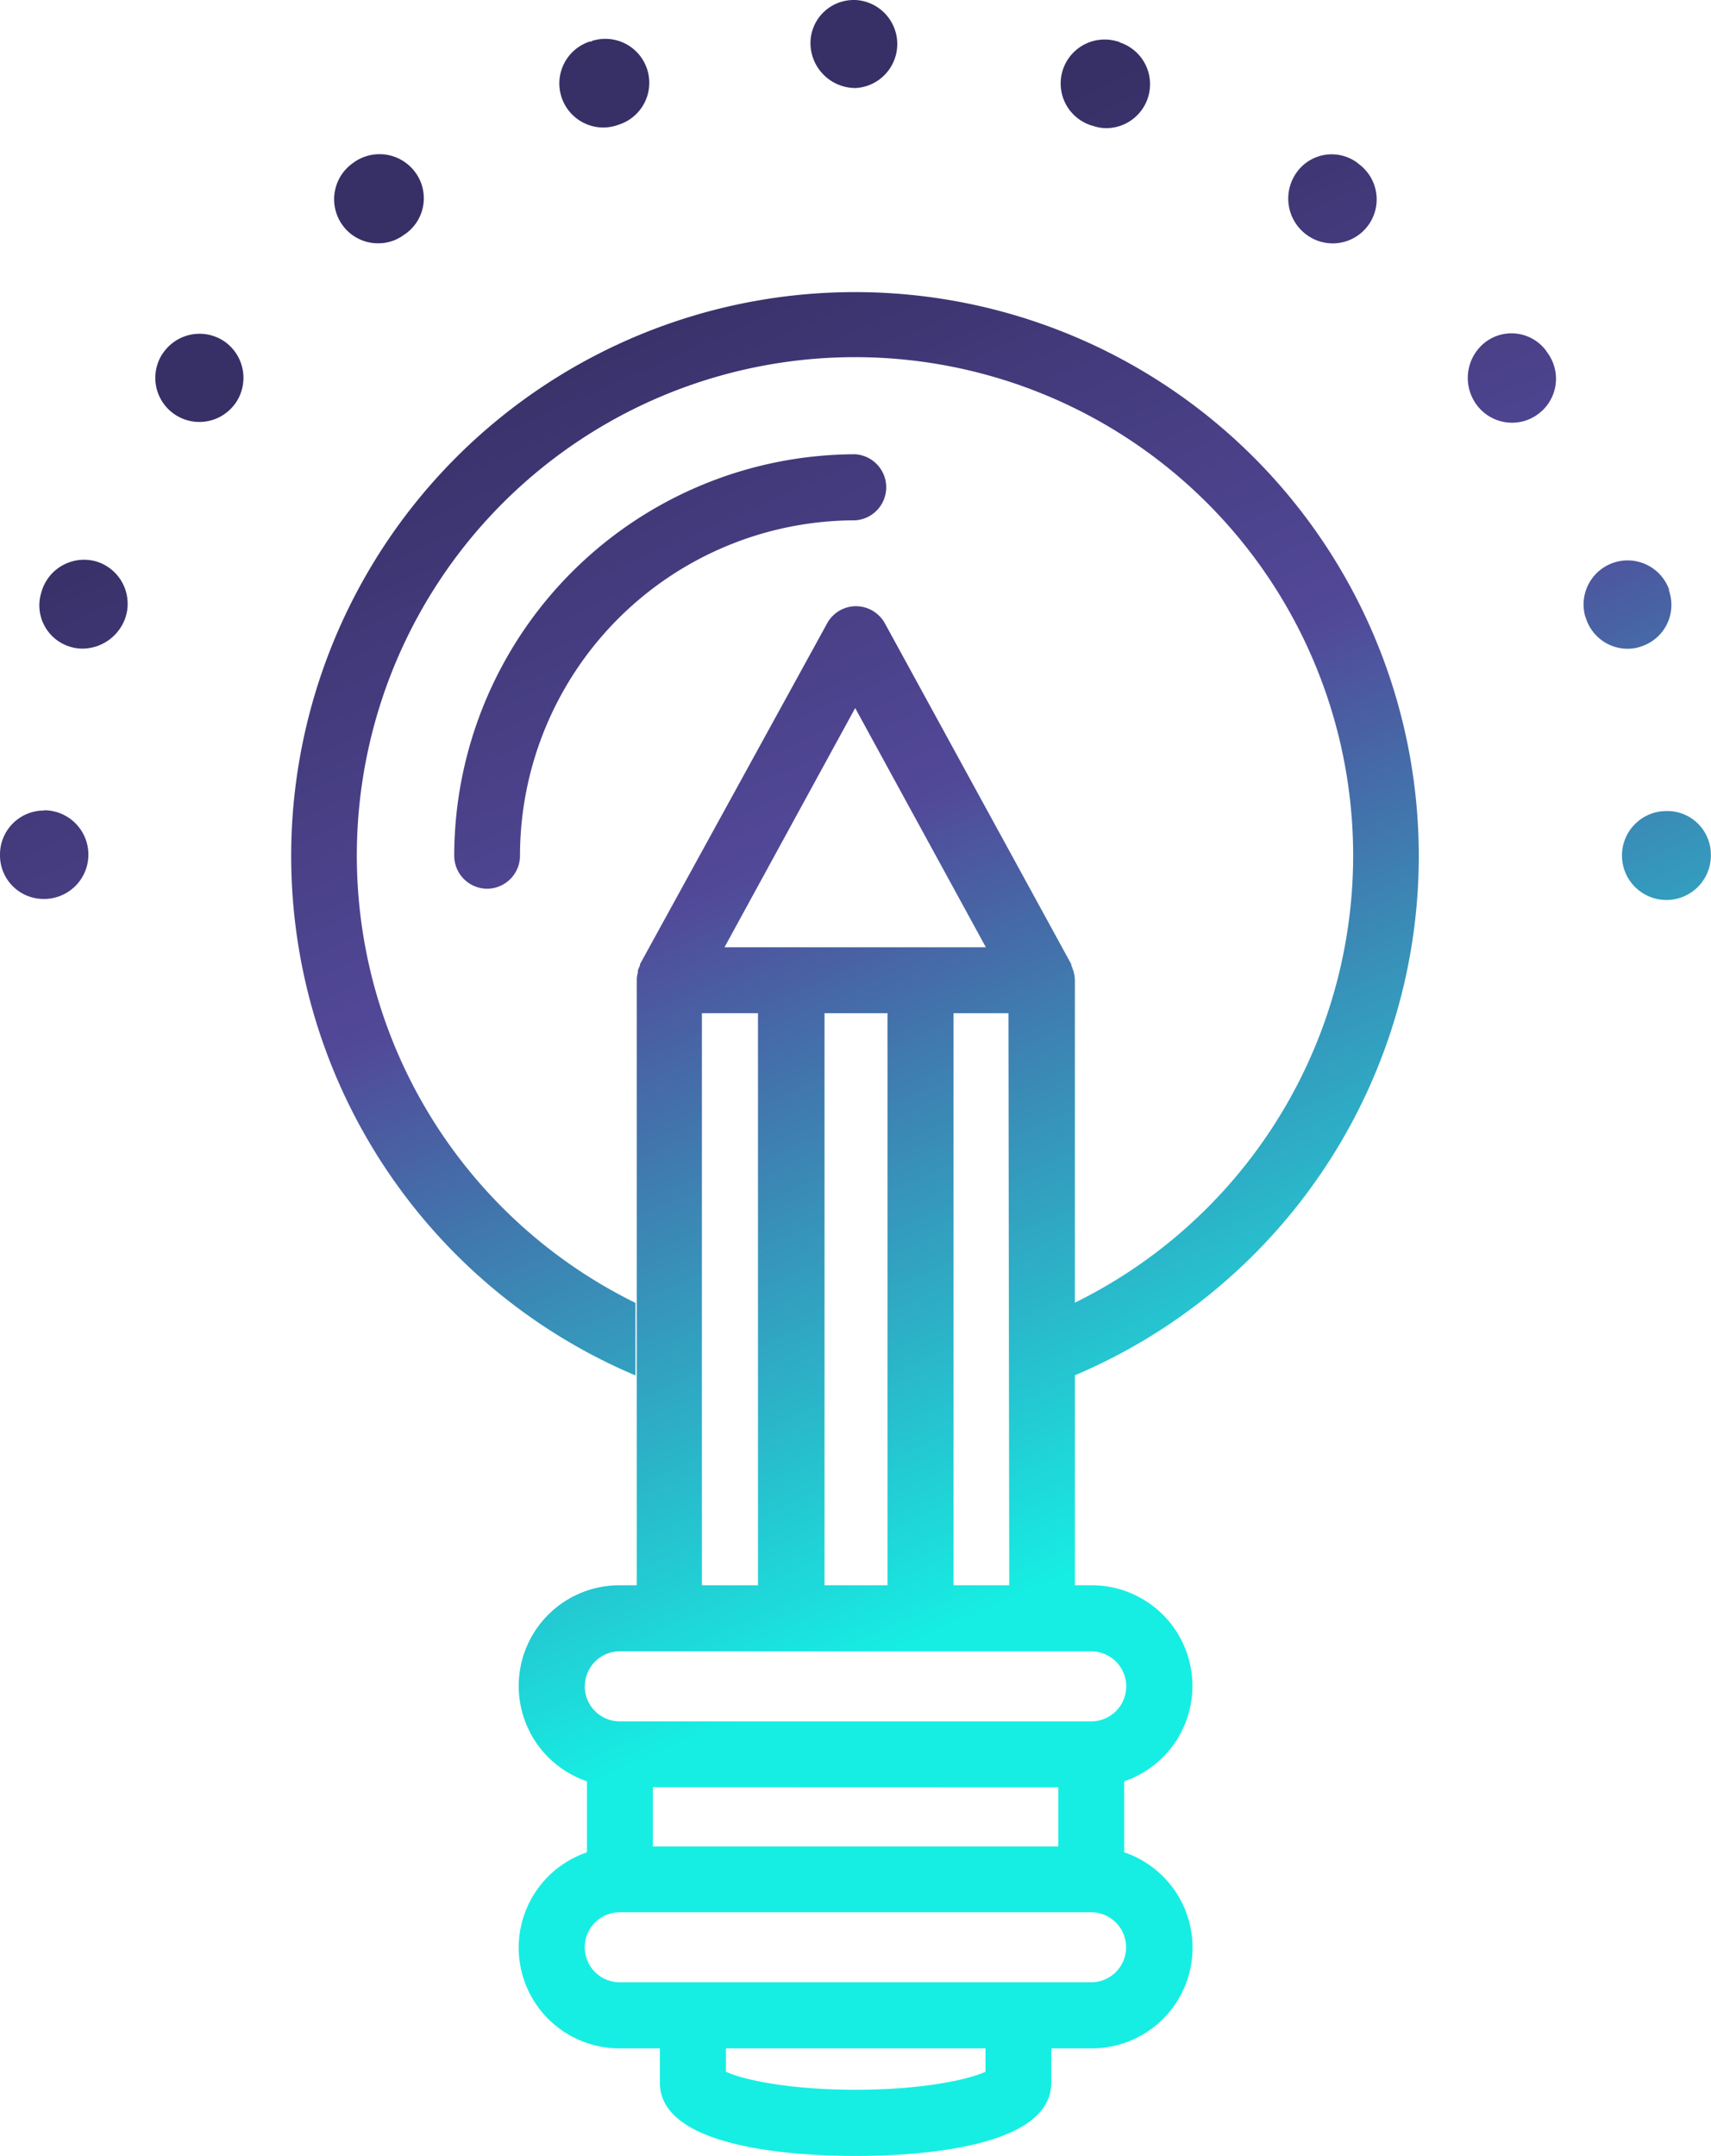
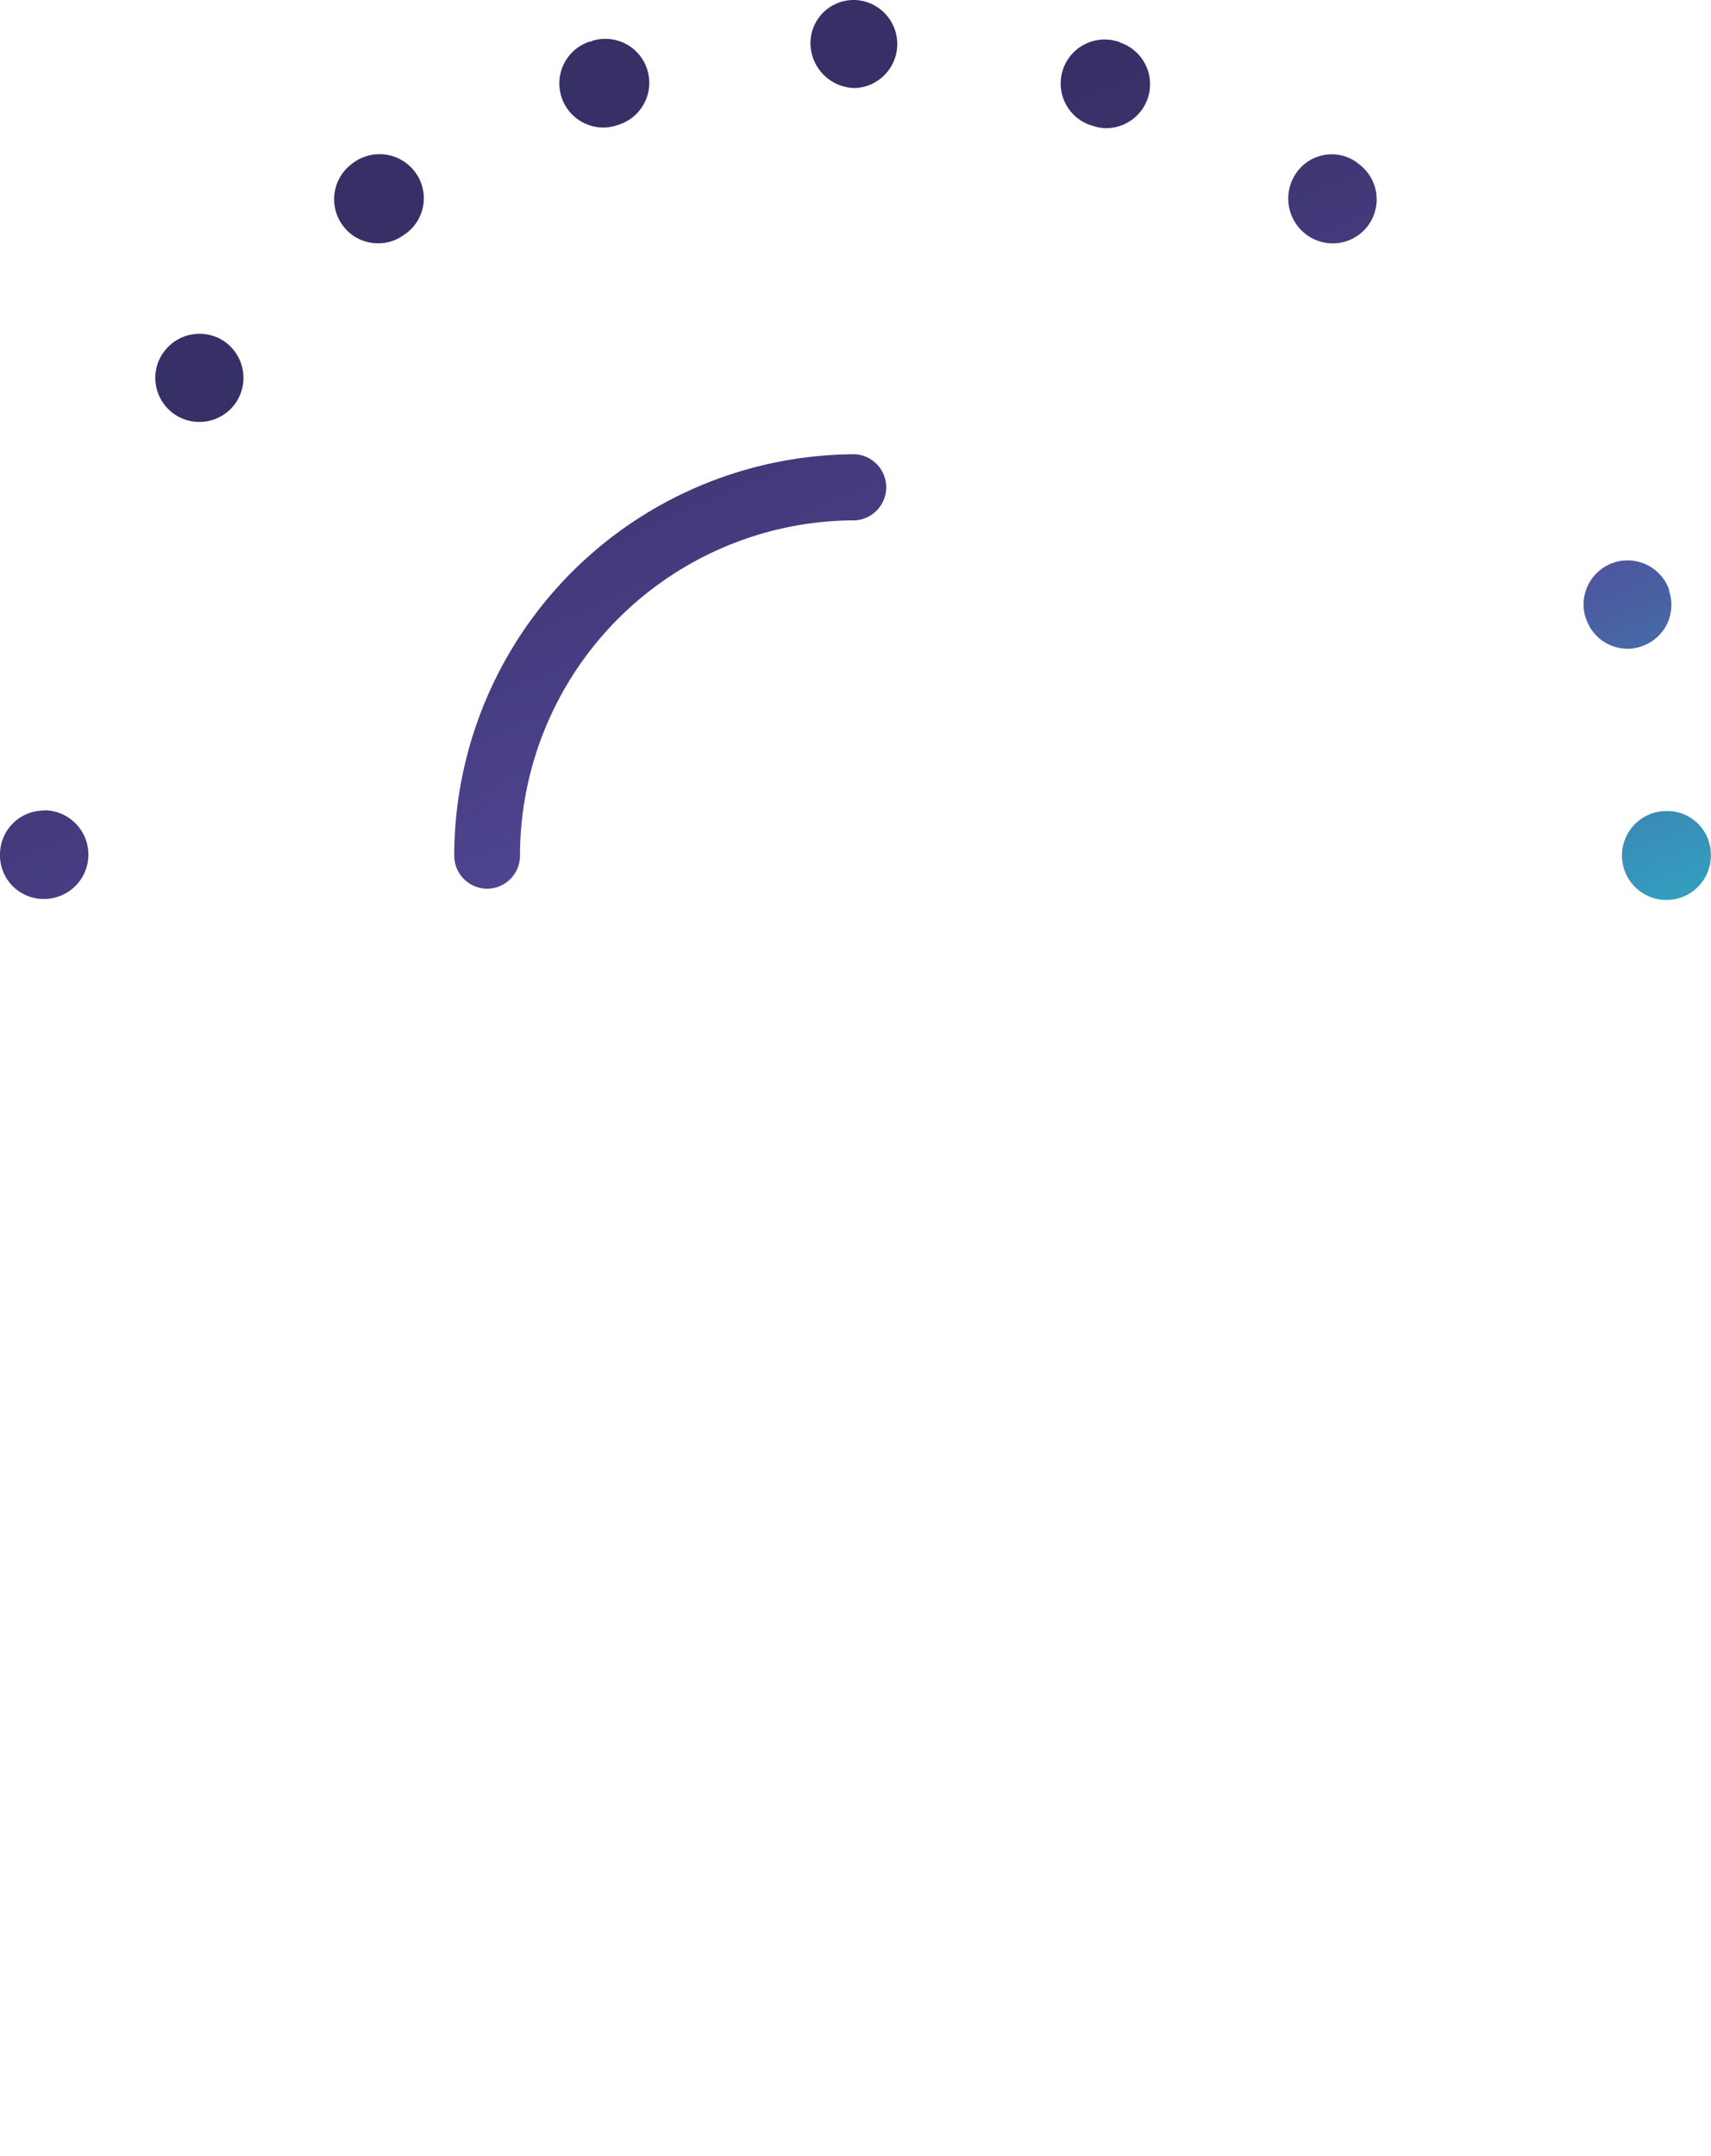
<svg xmlns="http://www.w3.org/2000/svg" xmlns:xlink="http://www.w3.org/1999/xlink" id="Слой_1" data-name="Слой 1" viewBox="0 0 133.95 168.72">
  <defs>
    <style>.cls-1{fill:url(#Безымянный_градиент_12);}.cls-2{fill:url(#Безымянный_градиент_12-2);}.cls-3{fill:url(#Безымянный_градиент_12-3);}.cls-4{fill:url(#Безымянный_градиент_12-4);}.cls-5{fill:url(#Безымянный_градиент_12-5);}.cls-6{fill:url(#Безымянный_градиент_12-6);}.cls-7{fill:url(#Безымянный_градиент_12-7);}.cls-8{fill:url(#Безымянный_градиент_12-8);}.cls-9{fill:url(#Безымянный_градиент_12-9);}.cls-10{fill:url(#Безымянный_градиент_12-10);}.cls-11{fill:url(#Безымянный_градиент_12-11);}.cls-12{fill:url(#Безымянный_градиент_12-12);}.cls-13{fill:url(#Безымянный_градиент_12-13);}.cls-14{fill:url(#Безымянный_градиент_12-14);}</style>
    <linearGradient id="Безымянный_градиент_12" x1="44.44" y1="938.46" x2="87.33" y2="1035.99" gradientUnits="userSpaceOnUse">
      <stop offset="0" stop-color="#373066" />
      <stop offset="0.43" stop-color="#524898" />
      <stop offset="1" stop-color="#16eee3" />
    </linearGradient>
    <linearGradient id="Безымянный_градиент_12-2" x1="85.28" y1="920.5" x2="128.17" y2="1018.03" xlink:href="#Безымянный_градиент_12" />
    <linearGradient id="Безымянный_градиент_12-3" x1="54.26" y1="934.14" x2="97.15" y2="1031.67" xlink:href="#Безымянный_градиент_12" />
    <linearGradient id="Безымянный_градиент_12-4" x1="121.05" y1="904.76" x2="163.95" y2="1002.29" xlink:href="#Безымянный_градиент_12" />
    <linearGradient id="Безымянный_градиент_12-5" x1="68.33" y1="927.95" x2="111.23" y2="1025.48" xlink:href="#Безымянный_градиент_12" />
    <linearGradient id="Безымянный_градиент_12-6" x1="103.44" y1="912.51" x2="146.33" y2="1010.04" xlink:href="#Безымянный_градиент_12" />
    <linearGradient id="Безымянный_градиент_12-7" x1="154.48" y1="890.06" x2="197.37" y2="987.59" xlink:href="#Безымянный_градиент_12" />
    <linearGradient id="Безымянный_градиент_12-8" x1="155.53" y1="889.6" x2="198.42" y2="987.13" xlink:href="#Безымянный_градиент_12" />
    <linearGradient id="Безымянный_градиент_12-9" x1="147.89" y1="892.96" x2="190.78" y2="990.49" xlink:href="#Безымянный_градиент_12" />
    <linearGradient id="Безымянный_градиент_12-10" x1="136.34" y1="898.04" x2="179.23" y2="995.57" xlink:href="#Безымянный_градиент_12" />
    <linearGradient id="Безымянный_градиент_12-11" x1="150.89" y1="891.64" x2="193.79" y2="989.17" xlink:href="#Безымянный_градиент_12" />
    <linearGradient id="Безымянный_градиент_12-12" x1="90.88" y1="918.03" x2="133.78" y2="1015.56" xlink:href="#Безымянный_градиент_12" />
    <linearGradient id="Безымянный_градиент_12-13" x1="76.06" y1="924.55" x2="118.95" y2="1022.08" xlink:href="#Безымянный_градиент_12" />
    <linearGradient id="Безымянный_градиент_12-14" x1="97.65" y1="915.05" x2="140.54" y2="1012.59" xlink:href="#Безымянный_градиент_12" />
  </defs>
  <path class="cls-1" d="M53.5,955.57A3.44,3.44,0,0,0,50.05,959v.09a3.41,3.41,0,0,0,3.45,3.4,3.47,3.47,0,0,0,0-6.94Z" transform="translate(-50.05 -892.14)" />
  <path class="cls-2" d="M77.64,904.93l0,0a3.46,3.46,0,0,0-.79,4.81,3.42,3.42,0,0,0,2.81,1.44,3.36,3.36,0,0,0,2-.65l.23-.16a3.42,3.42,0,0,0,.63-4.8A3.47,3.47,0,0,0,77.64,904.93Z" transform="translate(-50.05 -892.14)" />
-   <path class="cls-3" d="M57.69,936.11a3.47,3.47,0,0,0-4.35,2.21l-.05.17a3.38,3.38,0,0,0,2.24,4.26,3.28,3.28,0,0,0,1,.15,3.58,3.58,0,0,0,3.34-2.43A3.46,3.46,0,0,0,57.69,936.11Z" transform="translate(-50.05 -892.14)" />
-   <path class="cls-4" d="M117,892.14h-.14a3.38,3.38,0,0,0-3.36,3.44,3.53,3.53,0,0,0,3.53,3.45,3.45,3.45,0,0,0,0-6.89Z" transform="translate(-50.05 -892.14)" />
+   <path class="cls-4" d="M117,892.14h-.14a3.38,3.38,0,0,0-3.36,3.44,3.53,3.53,0,0,0,3.53,3.45,3.45,3.45,0,0,0,0-6.89" transform="translate(-50.05 -892.14)" />
  <path class="cls-5" d="M67.69,918.91a3.46,3.46,0,0,0-4.82.78l-.09.12a3.45,3.45,0,0,0,5.57,4.06l.11-.14A3.47,3.47,0,0,0,67.69,918.91Z" transform="translate(-50.05 -892.14)" />
  <path class="cls-6" d="M96.37,895.39l-.15,0a3.45,3.45,0,0,0,1.06,6.73,3.56,3.56,0,0,0,1.06-.17l.17-.06a3.44,3.44,0,1,0-2.14-6.54Z" transform="translate(-50.05 -892.14)" />
-   <path class="cls-7" d="M171.08,919.57a3.38,3.38,0,0,0-4.75-.65,3.54,3.54,0,0,0-.7,4.87,3.44,3.44,0,0,0,2.8,1.43,3.39,3.39,0,0,0,2-.65,3.43,3.43,0,0,0,.77-4.82A1.4,1.4,0,0,1,171.08,919.57Z" transform="translate(-50.05 -892.14)" />
  <path class="cls-8" d="M178.56,942.72a3.41,3.41,0,0,0,2.15-4.36l0-.11a3.45,3.45,0,0,0-6.56,2.12,1.46,1.46,0,0,1,.07.19,3.43,3.43,0,0,0,3.26,2.35A3.13,3.13,0,0,0,178.56,942.72Z" transform="translate(-50.05 -892.14)" />
  <path class="cls-9" d="M156.46,905s-.18-.14-.2-.16a3.37,3.37,0,0,0-4.71.81,3.51,3.51,0,0,0,.76,4.84,3.44,3.44,0,1,0,4.15-5.49Z" transform="translate(-50.05 -892.14)" />
  <path class="cls-10" d="M137.73,895.4l-.14,0a3.44,3.44,0,0,0-2.12,6.55l.18.05a3.19,3.19,0,0,0,1,.17,3.44,3.44,0,0,0,1-6.73Z" transform="translate(-50.05 -892.14)" />
  <path class="cls-11" d="M180.55,955.61a3.48,3.48,0,1,0,3.44,3.5V959A3.41,3.41,0,0,0,180.55,955.61Z" transform="translate(-50.05 -892.14)" />
  <path class="cls-12" d="M88.2,961.69a2.59,2.59,0,0,1-2.59-2.58A31.46,31.46,0,0,1,117,927.69a2.59,2.59,0,0,1,0,5.17,26.26,26.26,0,0,0-26.24,26.25A2.59,2.59,0,0,1,88.2,961.69Z" transform="translate(-50.05 -892.14)" />
-   <path class="cls-13" d="M138.06,1037.1v-5.56a7.88,7.88,0,0,0-2.59-15.34H134.2V968.85a3,3,0,0,0-.08-.6.38.38,0,0,0-.05-.15,2.86,2.86,0,0,0-.15-.41s0-.05,0-.09l-14.59-26.67a2.6,2.6,0,0,0-2.26-1.35h0a2.58,2.58,0,0,0-2.27,1.35L100.15,967.6a.39.39,0,0,1,0,.09,2.9,2.9,0,0,0-.16.41.66.66,0,0,0,0,.15,2,2,0,0,0-.09.6v47.35H98.57A7.88,7.88,0,0,0,96,1031.54v5.56a7.88,7.88,0,0,0,2.58,15.34h3.13v2.69c0,5.16,10.71,5.73,15.33,5.73s15.31-.57,15.31-5.73v-2.69h3.13a7.88,7.88,0,0,0,2.59-15.34Zm-9-20.9h-4.36V971.43H129Zm-9.53,0h-4.93V971.43h4.93ZM117,947.55l10.23,18.72H106.77Zm-12,23.88h4.39v44.77H105Zm-9.16,52.68a2.73,2.73,0,0,1,2.74-2.74h36.9a2.74,2.74,0,1,1,0,5.48H98.57A2.74,2.74,0,0,1,95.83,1024.11Zm37.06,7.9v4.63H101.16V1032Zm-5.7,22.26c-1.29.6-4.86,1.41-10.16,1.41s-8.88-.81-10.16-1.41v-1.83h20.32Zm8.28-7H98.57a2.74,2.74,0,1,1,0-5.48h36.9a2.74,2.74,0,1,1,0,5.48Z" transform="translate(-50.05 -892.14)" />
-   <path class="cls-14" d="M117,915a44.13,44.13,0,0,0-17.2,84.78v-5.68a39,39,0,1,1,34.37,0v5.68A44.13,44.13,0,0,0,117,915Z" transform="translate(-50.05 -892.14)" />
</svg>